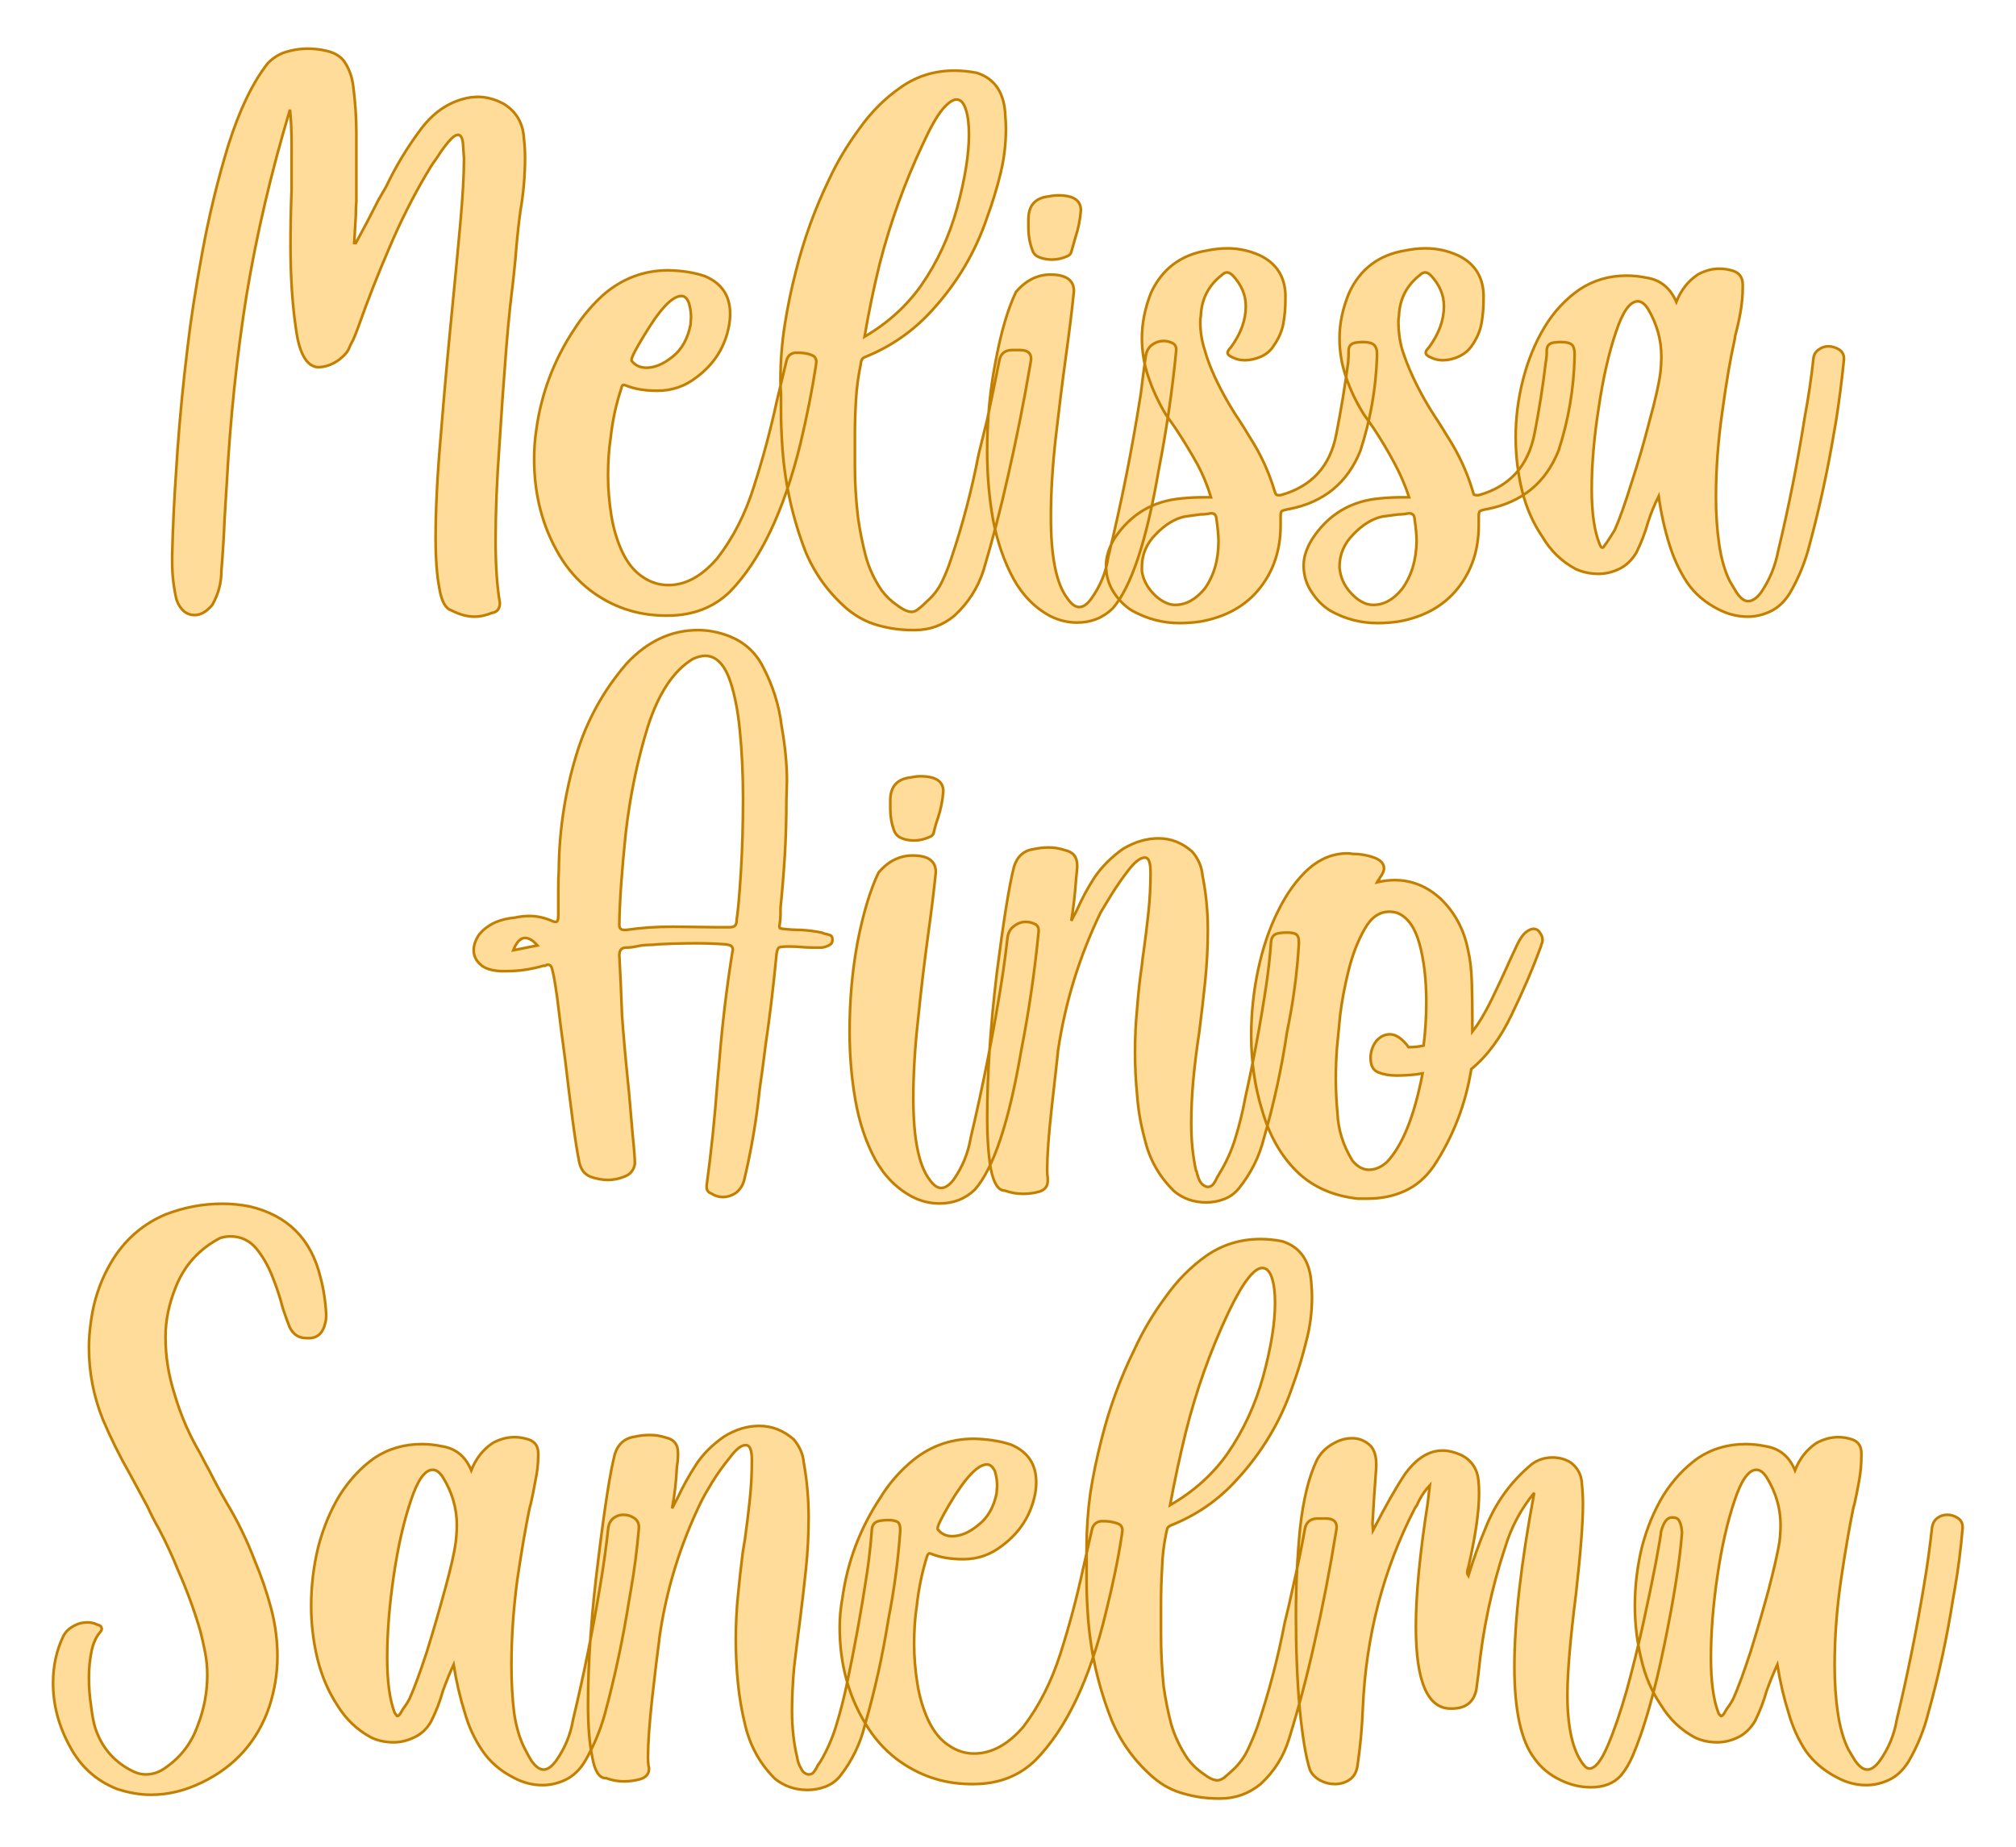
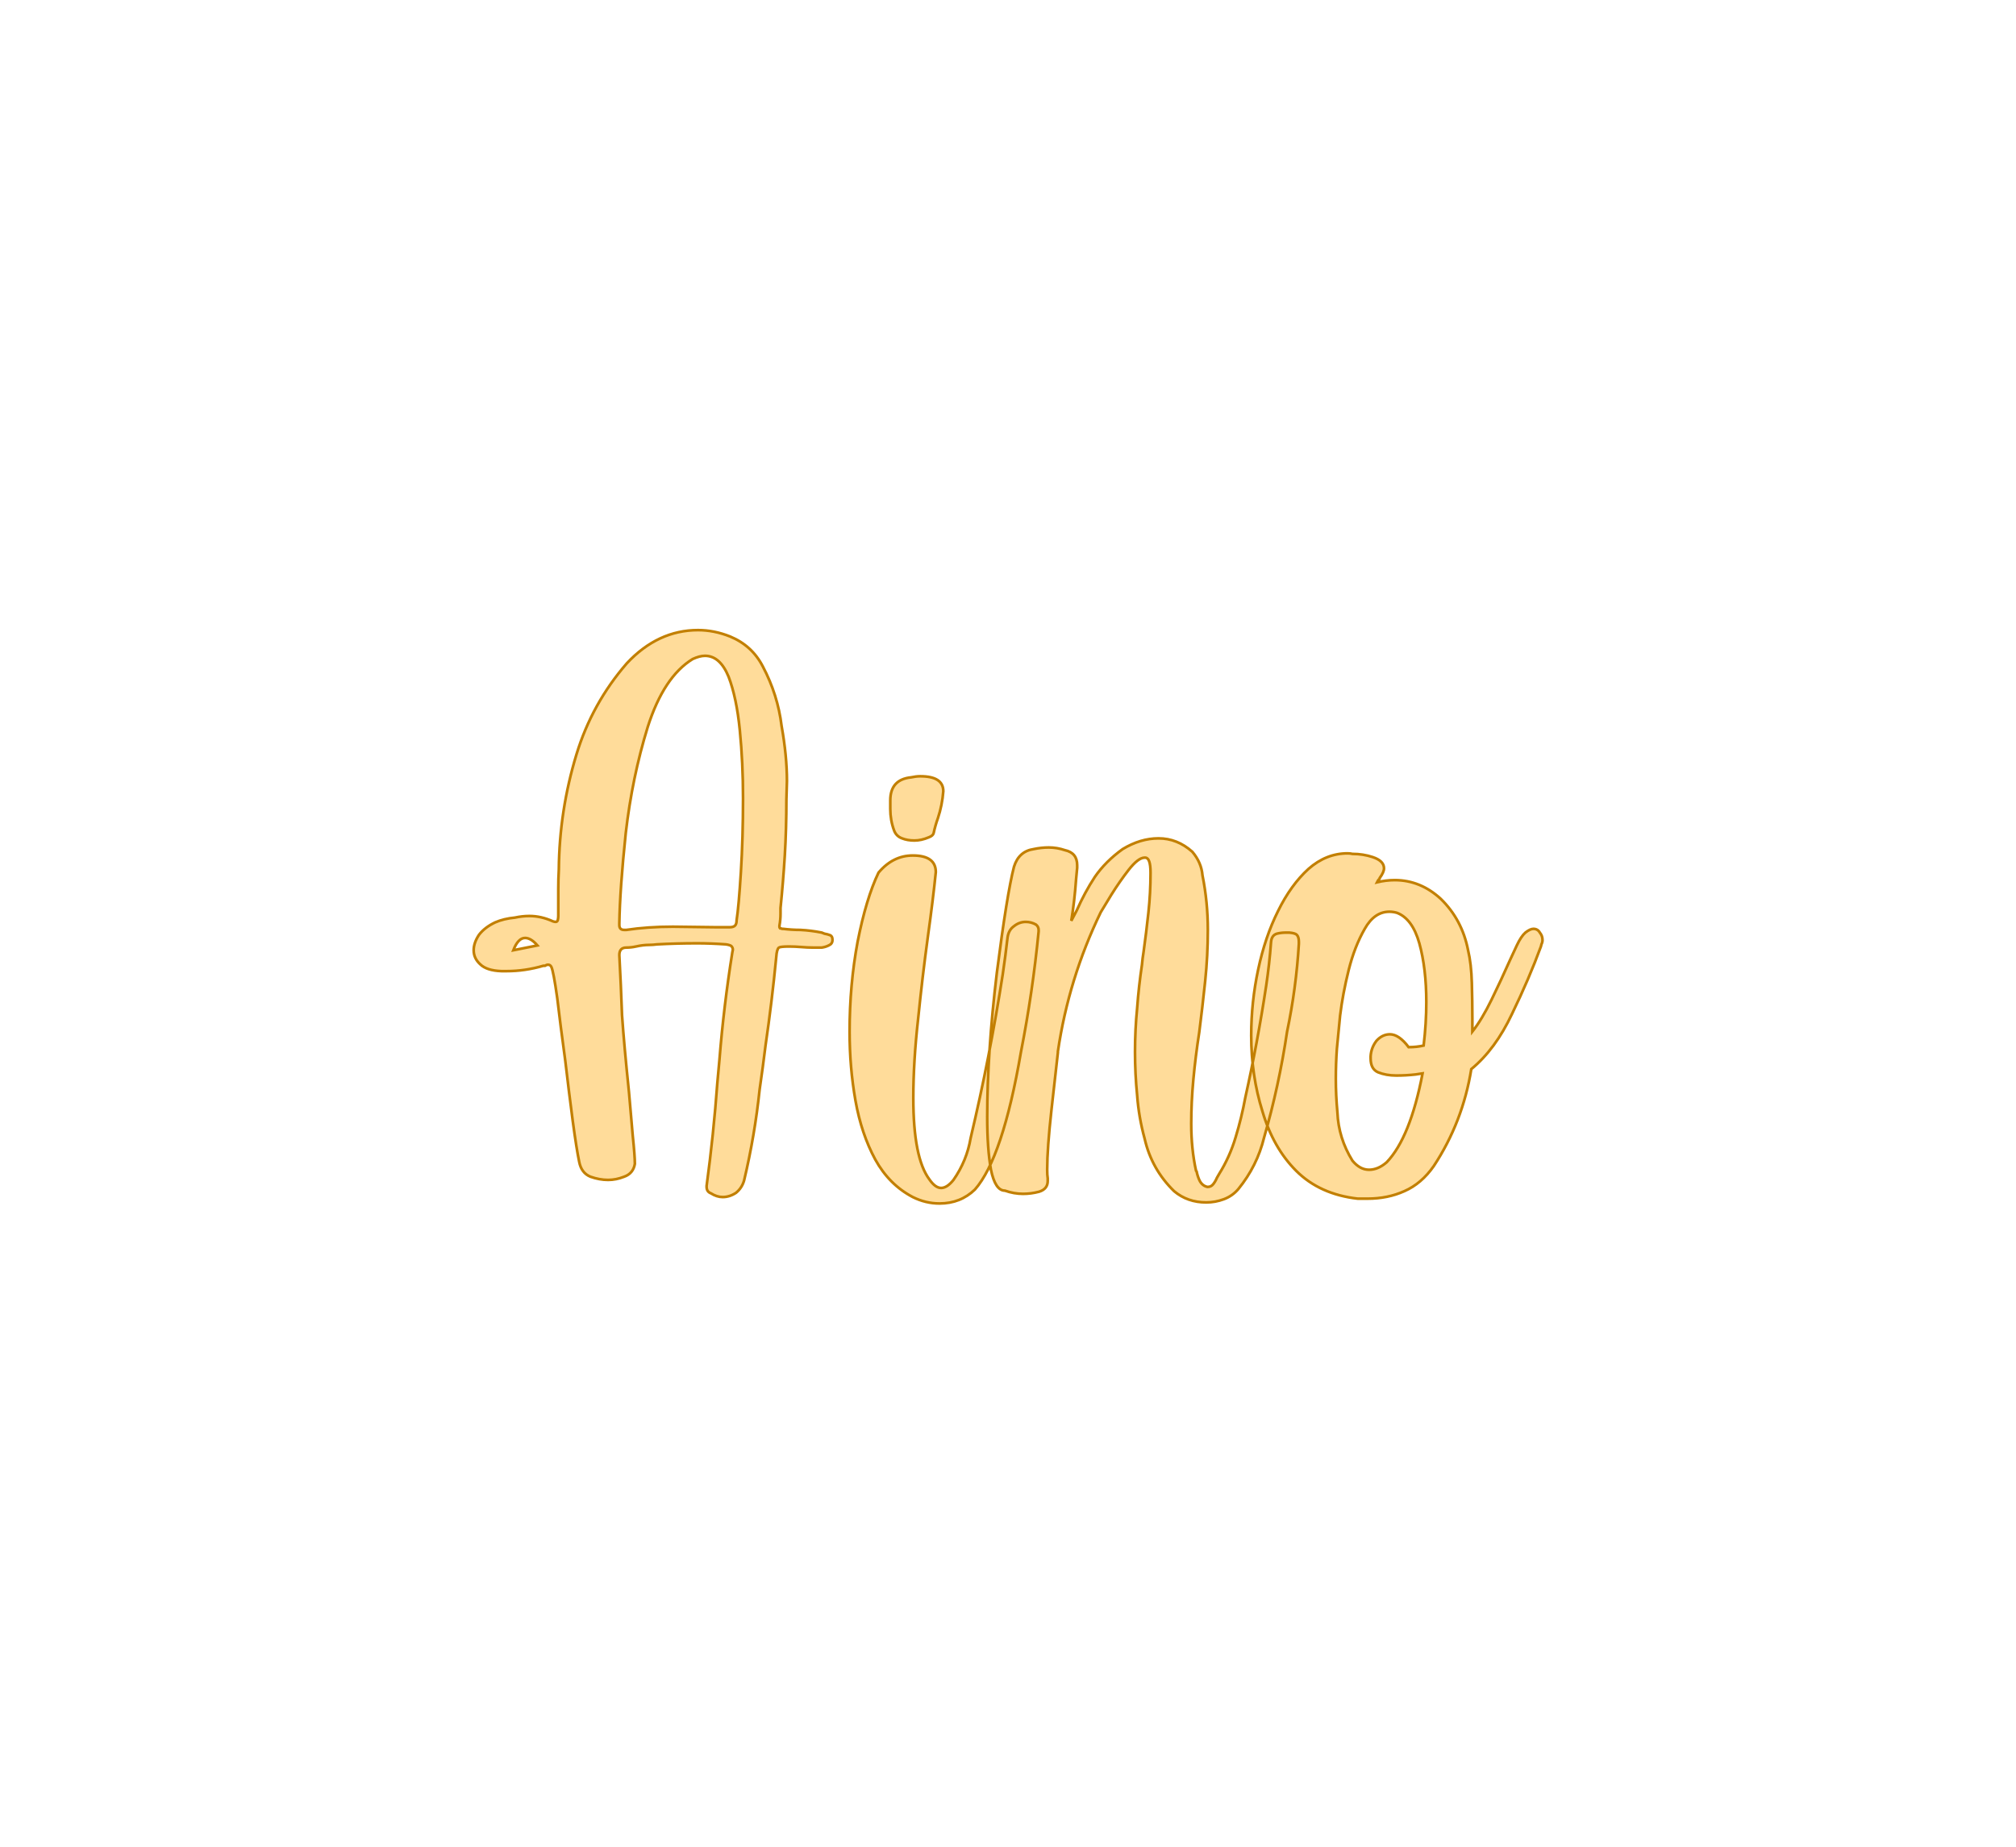
<svg xmlns="http://www.w3.org/2000/svg" version="1.1" width="200mm" height="183.282mm" viewBox="328.521 163.771 17.958 16.457" xml:space="preserve">
  <desc>Created with Fabric.js 3.4.0</desc>
  <defs>
</defs>
  <g operation_id="97306605120618496" width="17.958" height="16.457" transform="matrix(1 0 0 1 337.5 172)" id="2">
-     <rect style="stroke: rgb(0,0,0); stroke-width: 0; stroke-dasharray: none; stroke-linecap: butt; stroke-dashoffset: 0; stroke-linejoin: miter; stroke-miterlimit: 4; fill: rgb(255,255,255); fill-opacity: 0; fill-rule: nonzero; opacity: 1;" x="-8.979" y="-8.229" rx="0.001" ry="0.001" width="17.958" height="16.457" />
-   </g>
+     </g>
  <g operation_id="97306605095444480" width="30.741" height="15.82" transform="matrix(0.477 0 0 0.477 337.343 167.162)" id="Txt-4">
    <filter id="SVGID_0" y="-23.034%" height="146.068%" x="-21.561%" width="143.123%">
      <feGaussianBlur in="SourceAlpha" stdDeviation="0.14" />
      <feOffset dx="0.2" dy="0.2" result="oBlur" />
      <feFlood flood-color="rgb(194,127,0)" flood-opacity="1" />
      <feComposite in2="oBlur" operator="in" />
      <feMerge>
        <feMergeNode />
        <feMergeNode in="SourceGraphic" />
      </feMerge>
    </filter>
-     <path d="M-9.63 4.41L-9.63 4.41Q-9.84 4.41-10.07 4.29L-10.07 4.29Q-10.23 4.24-10.29 3.88Q-10.36 3.52-10.36 2.94L-10.36 2.94Q-10.36 2.11-10.26 0.99Q-10.17-0.13-10.06-1.24L-10.06-1.24Q-9.97-2.15-9.90-2.92Q-9.83-3.69-9.83-4.15L-9.83-4.15L-9.85-4.44Q-9.87-4.59-9.94-4.59L-9.94-4.59Q-10.01-4.59-10.12-4.46Q-10.23-4.33-10.33-4.17Q-10.44-4.02-10.50-3.91L-10.50-3.91Q-10.51-3.89-10.52-3.88L-10.52-3.88Q-10.91-3.22-11.22-2.49Q-11.54-1.75-11.79-1.04L-11.79-1.04Q-11.84-0.90-11.90-0.76L-11.90-0.76Q-11.94-0.69-11.97-0.62L-11.97-0.62Q-12.01-0.50-12.19-0.37Q-12.37-0.25-12.56-0.25L-12.56-0.25L-12.57-0.25Q-12.88-0.29-12.97-0.98Q-13.07-1.66-13.07-2.53L-13.07-2.53Q-13.07-3.05-13.05-3.56L-13.05-3.56Q-13.05-4.00-13.05-4.36L-13.05-4.36Q-13.05-4.82-13.08-5.06L-13.08-5.06Q-13.61-3.29-13.89-1.60Q-14.16 0.08-14.26 1.92L-14.26 1.92Q-14.28 2.24-14.30 2.57L-14.30 2.57Q-14.32 3.06-14.36 3.55L-14.36 3.55Q-14.36 3.89-14.53 4.19L-14.53 4.19Q-14.69 4.38-14.86 4.38L-14.86 4.38Q-14.97 4.38-15.06 4.31Q-15.15 4.23-15.20 4.09L-15.20 4.09Q-15.28 3.74-15.28 3.39L-15.28 3.39L-15.28 3.26Q-15.26 2.44-15.20 1.61L-15.20 1.61Q-15.19 1.45-15.18 1.30L-15.18 1.30Q-15.11 0.33-14.99-0.64L-14.99-0.64Q-14.91-1.34-14.72-2.38Q-14.53-3.42-14.23-4.40Q-13.92-5.38-13.50-5.92L-13.50-5.92Q-13.38-6.05-13.21-6.12L-13.21-6.12Q-12.98-6.20-12.75-6.20L-12.75-6.20Q-12.57-6.20-12.40-6.16L-12.40-6.16Q-12.14-6.10-12.04-5.92Q-11.93-5.74-11.90-5.51L-11.90-5.51Q-11.84-5.06-11.84-4.62L-11.84-4.62L-11.84-3.95Q-11.84-3.65-11.84-3.35L-11.84-3.35Q-11.85-3.22-11.85-3.09L-11.85-3.09L-11.88-2.57L-11.85-2.57Q-11.63-2.97-11.43-3.37L-11.43-3.37Q-11.36-3.49-11.28-3.63L-11.28-3.63Q-11.02-4.18-10.64-4.69Q-10.26-5.20-9.71-5.29L-9.71-5.29L-9.58-5.30Q-9.33-5.30-9.09-5.17L-9.09-5.17Q-8.73-4.95-8.71-4.51L-8.71-4.51Q-8.69-4.34-8.69-4.17L-8.69-4.17Q-8.69-3.65-8.78-3.15L-8.78-3.15Q-8.78-3.11-8.79-3.07L-8.79-3.07Q-8.84-2.67-8.87-2.27L-8.87-2.27L-8.91-1.88L-8.97-1.37Q-9.01-0.99-9.04-0.61L-9.04-0.61Q-9.11 0.27-9.17 1.23Q-9.24 2.19-9.24 2.98L-9.24 2.98Q-9.24 3.69-9.16 4.15L-9.16 4.15Q-9.16 4.32-9.31 4.34L-9.31 4.34Q-9.48 4.41-9.63 4.41ZM-6.42-0.24L-6.42-0.24Q-6.19-0.24-5.93-0.45Q-5.68-0.65-5.60-1.04L-5.60-1.04L-5.59-1.18Q-5.59-1.31-5.63-1.45L-5.63-1.45Q-5.68-1.58-5.77-1.58L-5.77-1.58Q-6.03-1.58-6.48-0.82L-6.48-0.82Q-6.70-0.46-6.70-0.39L-6.70-0.39L-6.70-0.37Q-6.60-0.24-6.42-0.24ZM-6.03 4.39L-6.03 4.39L-6.09 4.39Q-6.86 4.38-7.47 3.92L-7.47 3.92Q-7.82 3.65-8.05 3.26L-8.05 3.26Q-8.52 2.47-8.52 1.46L-8.52 1.46Q-8.52 1.19-8.48 0.92L-8.48 0.92Q-8.34-0.10-7.77-0.96L-7.77-0.96Q-7.54-1.32-7.23-1.60L-7.23-1.60Q-6.70-2.06-6.01-2.06L-6.01-2.06Q-5.62-2.05-5.33-1.95L-5.33-1.95Q-4.86-1.75-4.86-1.25L-4.86-1.25Q-4.86-1.14-4.88-1.03L-4.88-1.03Q-4.99-0.43-5.49-0.06L-5.49-0.06Q-5.81 0.19-6.22 0.19L-6.22 0.19Q-6.57 0.19-6.81 0.09L-6.81 0.09L-6.85 0.08Q-6.88 0.08-6.89 0.14L-6.89 0.14Q-7.04 0.59-7.09 1.06L-7.09 1.06Q-7.14 1.38-7.14 1.77L-7.14 1.77Q-7.14 2.13-7.08 2.51Q-7.02 2.89-6.87 3.21Q-6.72 3.52-6.49 3.67Q-6.27 3.82-6.01 3.82L-6.01 3.82Q-5.53 3.82-5.10 3.32L-5.10 3.32Q-4.65 2.74-4.41 1.96Q-4.16 1.18-3.99 0.39L-3.99 0.39L-3.81-0.36Q-3.78-0.50-3.65-0.52L-3.65-0.52L-3.59-0.52Q-3.50-0.52-3.41-0.50Q-3.33-0.48-3.29-0.45Q-3.25-0.41-3.25-0.35L-3.25-0.35L-3.26-0.27Q-3.36 0.39-3.55 1.19L-3.55 1.19Q-4.01 3.06-4.86 3.94L-4.86 3.94Q-5.32 4.39-6.03 4.39ZM-2.35-0.82L-2.35-0.82Q-1.70-1.20-1.29-1.78L-1.29-1.78Q-0.84-2.43-0.62-3.23Q-0.40-4.04-0.40-4.60L-0.40-4.60Q-0.40-4.89-0.46-5.07Q-0.52-5.25-0.63-5.25L-0.63-5.25Q-0.74-5.25-0.90-5.06Q-1.06-4.86-1.26-4.42L-1.26-4.42Q-1.77-3.34-2.07-2.17L-2.07-2.17Q-2.23-1.52-2.35-0.82ZM-3.91 0.56L-3.91 0.26Q-3.92 0.13-3.92-0.01L-3.92-0.01Q-3.92-0.53-3.84-1.04Q-3.76-1.55-3.63-2.05L-3.63-2.05Q-3.41-2.93-3.02-3.74L-3.02-3.74Q-2.79-4.24-2.45-4.70Q-2.12-5.17-1.67-5.48Q-1.23-5.79-0.67-5.79L-0.67-5.79Q-0.48-5.79-0.26-5.75L-0.26-5.75Q0.26-5.59 0.28-4.93L0.28-4.93Q0.29-4.82 0.29-4.70L0.29-4.70Q0.29-4.28 0.19-3.87Q0.09-3.46-0.06-3.05L-0.06-3.05Q-0.39-2.07-1.10-1.30L-1.10-1.30Q-1.62-0.73-2.34-0.44L-2.34-0.44Q-2.39-0.42-2.40-0.39Q-2.42-0.35-2.42-0.31L-2.42-0.31Q-2.49 0.02-2.51 0.36Q-2.53 0.70-2.53 1.03L-2.53 1.03L-2.53 1.60Q-2.53 2.08-2.47 2.57L-2.47 2.57Q-2.42 2.92-2.33 3.27Q-2.24 3.61-2.03 3.92L-2.03 3.92Q-1.91 4.08-1.75 4.19L-1.75 4.19Q-1.58 4.32-1.47 4.32L-1.47 4.32Q-1.41 4.32-1.35 4.27Q-1.28 4.22-1.18 4.12L-1.18 4.12Q-1.00 3.96-0.90 3.75Q-0.80 3.54-0.73 3.32L-0.73 3.32Q-0.41 2.37-0.22 1.38L-0.22 1.38Q-0.14 1.06-0.06 0.73L-0.06 0.73Q0.06 0.17 0.17-0.39L0.17-0.39Q0.21-0.56 0.39-0.57L0.39-0.57L0.55-0.57Q0.76-0.57 0.76-0.41L0.76-0.41Q0.76-0.38 0.75-0.33L0.75-0.33Q0.57 0.73 0.33 1.78L0.33 1.78Q0.13 2.68-0.13 3.55L-0.13 3.55Q-0.29 4.04-0.67 4.39L-0.67 4.39Q-0.99 4.66-1.41 4.66L-1.41 4.66L-1.46 4.66Q-1.79 4.66-2.10 4.57Q-2.40 4.49-2.67 4.27L-2.67 4.27Q-3.19 3.82-3.45 3.20L-3.45 3.20Q-3.83 2.22-3.89 1.16L-3.89 1.16Q-3.91 0.86-3.91 0.56L-3.91 0.56ZM1.62 4.52L1.62 4.52Q1.36 4.52 1.12 4.40L1.12 4.40Q0.69 4.17 0.43 3.70Q0.17 3.22 0.05 2.60Q-0.06 1.98-0.06 1.31L-0.06 1.31Q-0.06 0.43 0.10-0.37Q0.25-1.18 0.48-1.66L0.48-1.66Q0.76-1.98 1.12-1.98L1.12-1.98Q1.56-1.98 1.56-1.67L1.56-1.67Q1.51-1.17 1.41-0.45Q1.31 0.28 1.22 1.07Q1.13 1.87 1.13 2.55L1.13 2.55Q1.13 3.67 1.44 4.07L1.44 4.07Q1.55 4.23 1.66 4.23L1.66 4.23Q1.77 4.23 1.88 4.08L1.88 4.08Q2.14 3.72 2.20 3.30L2.20 3.30Q2.57 1.78 2.81 0.24L2.81 0.24Q2.85-0.10 2.90-0.45L2.90-0.45Q2.92-0.59 3.01-0.66Q3.11-0.74 3.24-0.74L3.24-0.74Q3.33-0.74 3.42-0.69L3.42-0.69Q3.47-0.65 3.47-0.59L3.47-0.59L3.47-0.56Q3.36 0.57 3.14 1.69L3.14 1.69Q2.80 3.67 2.28 4.26L2.28 4.26Q2.01 4.52 1.62 4.52ZM1.15-2.26L1.15-2.26Q1.03-2.26 0.92-2.30Q0.81-2.34 0.78-2.45L0.78-2.45Q0.71-2.64 0.71-2.85L0.71-2.85L0.71-3.01Q0.71-3.40 1.09-3.44L1.09-3.44Q1.18-3.46 1.27-3.46L1.27-3.46Q1.69-3.46 1.69-3.18L1.69-3.18Q1.67-2.92 1.59-2.68L1.59-2.68Q1.55-2.54 1.51-2.40L1.51-2.40Q1.50-2.35 1.43-2.32L1.43-2.32Q1.29-2.26 1.15-2.26ZM4.26 3.00L4.26 3.00Q4.26 2.85 4.22 2.57L4.22 2.57Q4.21 2.48 4.13 2.48L4.13 2.48L4.11 2.48Q4.02 2.50 3.92 2.50L3.92 2.50Q3.77 2.52 3.63 2.54L3.63 2.54Q3.35 2.60 3.09 2.87Q2.83 3.13 2.83 3.48L2.83 3.48Q2.83 3.52 2.83 3.56L2.83 3.56Q2.86 3.76 3.00 3.93Q3.15 4.11 3.33 4.17L3.33 4.17Q3.39 4.19 3.45 4.19L3.45 4.19Q3.75 4.19 4.00 3.89L4.00 3.89Q4.26 3.53 4.26 3.00ZM4.12 2.18L4.12 2.18Q4.02 1.85 3.87 1.57L3.87 1.57Q3.67 1.21 3.45 0.88L3.45 0.88L3.28 0.64Q3.07 0.29 2.95-0.07Q2.83-0.42 2.83-0.79L2.83-0.79Q2.83-1.21 3.00-1.64L3.00-1.64Q3.31-2.31 4.05-2.43L4.05-2.43Q4.24-2.47 4.43-2.47L4.43-2.47Q4.74-2.47 5.03-2.34L5.03-2.34Q5.49-2.12 5.51-1.61L5.51-1.61L5.51-1.51Q5.51-1.28 5.47-1.06Q5.43-0.85 5.29-0.65L5.29-0.65Q5.21-0.52 5.06-0.45Q4.90-0.38 4.75-0.38L4.75-0.38Q4.63-0.38 4.53-0.43L4.53-0.43Q4.43-0.47 4.43-0.52L4.43-0.52Q4.43-0.56 4.49-0.62L4.49-0.62Q4.77-1.00 4.77-1.39L4.77-1.39Q4.77-1.70 4.53-1.96L4.53-1.96Q4.47-2.02 4.42-2.02L4.42-2.02Q4.37-2.02 4.32-1.97L4.32-1.97Q3.95-1.68 3.93-1.21L3.93-1.21Q3.92-1.16 3.92-1.10L3.92-1.10Q3.92-0.83 4.00-0.58Q4.07-0.33 4.19-0.07L4.19-0.07Q4.39 0.36 4.66 0.76L4.66 0.76Q4.75 0.90 4.84 1.05L4.84 1.05Q5.15 1.53 5.31 2.07L5.31 2.07Q5.32 2.11 5.34 2.13Q5.35 2.14 5.38 2.14L5.38 2.14Q5.40 2.14 5.42 2.14L5.42 2.14Q6.29 1.90 6.46 1.00L6.46 1.00Q6.59 0.34 6.68-0.33L6.68-0.33Q6.69-0.44 6.69-0.54L6.69-0.54L6.69-0.56Q6.69-0.69 6.83-0.71L6.83-0.71Q6.90-0.72 6.96-0.72L6.96-0.72Q7.10-0.72 7.16-0.67Q7.22-0.62 7.22-0.50L7.22-0.50L7.22-0.45Q7.19 0.45 6.91 1.31L6.91 1.31Q6.55 2.21 5.58 2.40L5.58 2.40L5.57 2.40Q5.47 2.42 5.44 2.44Q5.42 2.46 5.42 2.54L5.42 2.54L5.42 2.70Q5.42 3.39 5.03 3.88Q4.64 4.37 3.93 4.50L3.93 4.50Q3.73 4.53 3.53 4.53L3.53 4.53Q3.07 4.53 2.65 4.30L2.65 4.30Q2.44 4.17 2.30 3.95Q2.16 3.73 2.16 3.45L2.16 3.45Q2.16 3.22 2.31 2.96L2.31 2.96Q2.76 2.27 3.58 2.20L3.58 2.20Q3.78 2.18 3.98 2.18L3.98 2.18Q4.05 2.18 4.12 2.18ZM7.96 3.00L7.96 3.00Q7.96 2.85 7.92 2.57L7.92 2.57Q7.91 2.48 7.82 2.48L7.82 2.48L7.81 2.48Q7.71 2.50 7.62 2.50L7.62 2.50Q7.47 2.52 7.32 2.54L7.32 2.54Q7.04 2.60 6.78 2.87Q6.52 3.13 6.52 3.48L6.52 3.48Q6.52 3.52 6.53 3.56L6.53 3.56Q6.56 3.76 6.70 3.93Q6.85 4.11 7.02 4.17L7.02 4.17Q7.09 4.19 7.15 4.19L7.15 4.19Q7.45 4.19 7.69 3.89L7.69 3.89Q7.95 3.53 7.96 3.00ZM7.82 2.18L7.82 2.18Q7.71 1.85 7.56 1.57L7.56 1.57Q7.37 1.21 7.15 0.88L7.15 0.88L6.98 0.64Q6.76 0.29 6.64-0.07Q6.52-0.42 6.52-0.79L6.52-0.79Q6.52-1.21 6.70-1.64L6.70-1.64Q7.01-2.31 7.75-2.43L7.75-2.43Q7.94-2.47 8.13-2.47L8.13-2.47Q8.44-2.47 8.73-2.34L8.73-2.34Q9.19-2.12 9.21-1.61L9.21-1.61L9.21-1.51Q9.21-1.28 9.17-1.06Q9.13-0.85 8.99-0.65L8.99-0.65Q8.90-0.52 8.75-0.45Q8.60-0.38 8.45-0.38L8.45-0.38Q8.33-0.38 8.23-0.43L8.23-0.43Q8.13-0.47 8.13-0.52L8.13-0.52Q8.13-0.56 8.19-0.62L8.19-0.62Q8.47-1.00 8.47-1.39L8.47-1.39Q8.47-1.70 8.23-1.96L8.23-1.96Q8.17-2.02 8.12-2.02L8.12-2.02Q8.07-2.02 8.02-1.97L8.02-1.97Q7.65-1.68 7.63-1.21L7.63-1.21Q7.62-1.16 7.62-1.10L7.62-1.10Q7.62-0.83 7.69-0.58Q7.77-0.33 7.89-0.07L7.89-0.07Q8.09 0.36 8.36 0.76L8.36 0.76Q8.45 0.90 8.54 1.05L8.54 1.05Q8.85 1.53 9.01 2.07L9.01 2.07Q9.02 2.11 9.03 2.13Q9.05 2.14 9.08 2.14L9.08 2.14Q9.10 2.14 9.12 2.14L9.12 2.14Q9.98 1.90 10.16 1.00L10.16 1.00Q10.29 0.34 10.37-0.33L10.37-0.33Q10.39-0.44 10.39-0.54L10.39-0.54L10.39-0.56Q10.39-0.69 10.52-0.71L10.52-0.71Q10.60-0.72 10.66-0.72L10.66-0.72Q10.80-0.72 10.86-0.67Q10.91-0.62 10.91-0.50L10.91-0.50L10.91-0.45Q10.89 0.45 10.61 1.31L10.61 1.31Q10.25 2.21 9.28 2.40L9.28 2.40L9.27 2.40Q9.17 2.42 9.14 2.44Q9.12 2.46 9.12 2.54L9.12 2.54L9.12 2.70Q9.12 3.39 8.73 3.88Q8.34 4.37 7.63 4.50L7.63 4.50Q7.43 4.53 7.23 4.53L7.23 4.53Q6.76 4.53 6.35 4.30L6.35 4.30Q6.14 4.17 6.00 3.95Q5.85 3.73 5.85 3.45L5.85 3.45Q5.85 3.22 6.01 2.96L6.01 2.96Q6.46 2.27 7.28 2.20L7.28 2.20Q7.48 2.18 7.68 2.18L7.68 2.18Q7.75 2.18 7.82 2.18ZM11.38 3.06L11.38 3.06Q11.39 3.09 11.40 3.10Q11.41 3.12 11.43 3.12L11.43 3.12Q11.45 3.12 11.47 3.08L11.47 3.08Q11.51 3.03 11.54 2.98L11.54 2.98Q11.60 2.89 11.66 2.79L11.66 2.79Q11.79 2.50 11.97 1.92Q12.16 1.34 12.31 0.75Q12.47 0.17 12.51-0.13L12.51-0.13Q12.53-0.30 12.53-0.45L12.53-0.45Q12.53-0.92 12.28-1.34L12.28-1.34Q12.19-1.48 12.09-1.48L12.09-1.48Q11.87-1.48 11.68-0.90Q11.48-0.31 11.36 0.51Q11.23 1.33 11.23 2.03L11.23 2.03Q11.23 2.70 11.38 3.06ZM12.81-1.47L12.81-1.47Q12.94-1.80 13.21-1.98L13.21-1.98Q13.41-2.09 13.61-2.09L13.61-2.09Q13.74-2.09 13.87-2.05L13.87-2.05Q14.05-1.99 14.05-1.79L14.05-1.79L14.05-1.75Q14.05-1.52 14.01-1.29Q13.97-1.06 13.91-0.84L13.91-0.84L13.90-0.77Q13.78-0.24 13.67 0.57Q13.55 1.39 13.55 2.18L13.55 2.18Q13.55 2.65 13.61 3.06Q13.67 3.47 13.81 3.75L13.81 3.75Q13.87 3.85 13.93 3.95L13.93 3.95Q14.04 4.12 14.15 4.12L14.15 4.12Q14.27 4.12 14.39 3.96L14.39 3.96Q14.63 3.61 14.71 3.19L14.71 3.19Q15.01 1.94 15.21 0.67L15.21 0.67Q15.31 0.14 15.37-0.41L15.37-0.41Q15.38-0.52 15.47-0.58Q15.55-0.64 15.65-0.64L15.65-0.64Q15.75-0.64 15.85-0.58Q15.94-0.52 15.94-0.41L15.94-0.41L15.94-0.39Q15.88 0.20 15.79 0.77L15.79 0.77L15.76 0.94Q15.58 2.02 15.30 3.06L15.30 3.06Q15.18 3.54 14.93 3.97L14.93 3.97Q14.78 4.21 14.57 4.31Q14.36 4.41 14.14 4.41L14.14 4.41Q13.86 4.41 13.59 4.27L13.59 4.27Q13.22 4.08 13.01 3.77Q12.80 3.45 12.68 3.06L12.68 3.06Q12.55 2.65 12.48 2.16L12.48 2.16Q12.36 2.40 12.28 2.65L12.28 2.65Q12.20 2.94 12.06 3.22L12.06 3.22Q11.93 3.43 11.74 3.52Q11.55 3.61 11.36 3.61L11.36 3.61Q11.13 3.61 10.93 3.52L10.93 3.52Q10.54 3.31 10.31 2.92L10.31 2.92Q10.05 2.54 9.93 2.06Q9.81 1.57 9.81 1.06L9.81 1.06Q9.81 0.51 9.95-0.03Q10.09-0.57 10.35-1.00Q10.61-1.43 11.00-1.70Q11.39-1.96 11.88-1.96L11.88-1.96Q12.07-1.96 12.26-1.92L12.26-1.92Q12.64-1.86 12.81-1.47Z" style="stroke: rgb(194, 127, 0); stroke-width: 0.05; stroke-dasharray: none; stroke-linecap: butt; stroke-dashoffset: 0; stroke-linejoin: miter; stroke-miterlimit: 4; fill: rgb(255, 220, 154); fill-rule: nonzero; opacity: 1;" />
  </g>
  <g operation_id="97306605095444480" width="19.674" height="15.82" transform="matrix(0.477 0 0 0.477 337.415 172.338)" id="Txt-16">
    <filter id="SVGID_0" y="-23.034%" height="146.068%" x="-22.44%" width="144.88%">
      <feGaussianBlur in="SourceAlpha" stdDeviation="0.14" />
      <feOffset dx="0.2" dy="0.2" result="oBlur" />
      <feFlood flood-color="rgb(194,127,0)" flood-opacity="1" />
      <feComposite in2="oBlur" operator="in" />
      <feMerge>
        <feMergeNode />
        <feMergeNode in="SourceGraphic" />
      </feMerge>
    </filter>
    <path d="M-9.06-0.21L-9.06-0.21L-8.61-0.30Q-8.73-0.44-8.84-0.44L-8.84-0.44Q-8.97-0.44-9.06-0.21ZM-6.99-0.59L-6.95-0.59Q-6.55-0.65-6.08-0.65L-6.08-0.65L-5.27-0.64L-5.02-0.64Q-4.95-0.64-4.92-0.67Q-4.89-0.70-4.89-0.77L-4.89-0.77Q-4.85-1.03-4.81-1.67Q-4.77-2.31-4.77-3.05L-4.77-3.05Q-4.77-3.71-4.83-4.32Q-4.89-4.93-5.04-5.32Q-5.20-5.71-5.48-5.71L-5.48-5.71Q-5.58-5.71-5.71-5.65L-5.71-5.65Q-6.25-5.32-6.55-4.38Q-6.84-3.44-6.96-2.40Q-7.07-1.35-7.08-0.71L-7.08-0.71L-7.08-0.68Q-7.08-0.59-6.99-0.59L-6.99-0.59ZM-5.15 4.40L-5.15 4.40Q-5.26 4.40-5.37 4.33L-5.37 4.33Q-5.45 4.30-5.45 4.21L-5.45 4.21L-5.45 4.19Q-5.32 3.23-5.25 2.27L-5.25 2.27L-5.21 1.83Q-5.13 0.83-4.97-0.17L-4.97-0.17L-4.96-0.22Q-4.96-0.26-4.99-0.29Q-5.02-0.31-5.09-0.32L-5.09-0.32Q-5.37-0.34-5.63-0.34L-5.63-0.34Q-6.01-0.34-6.38-0.32L-6.38-0.32Q-6.45-0.31-6.52-0.31L-6.52-0.31Q-6.64-0.31-6.77-0.28L-6.77-0.28Q-6.86-0.26-6.95-0.26L-6.95-0.26Q-7.08-0.26-7.08-0.12L-7.08-0.12Q-7.05 0.44-7.03 1.00L-7.03 1.00Q-6.99 1.57-6.90 2.44L-6.90 2.44Q-6.86 2.88-6.83 3.25Q-6.79 3.63-6.79 3.78L-6.79 3.78Q-6.82 3.96-6.99 4.02L-6.99 4.02Q-7.14 4.08-7.29 4.08L-7.29 4.08Q-7.45 4.08-7.62 4.02L-7.62 4.02Q-7.79 3.95-7.83 3.74L-7.83 3.74Q-7.88 3.50-7.95 2.98Q-8.02 2.45-8.09 1.85L-8.09 1.85Q-8.18 1.19-8.24 0.68Q-8.31 0.18-8.35 0.10L-8.35 0.10Q-8.37 0.06-8.41 0.06L-8.41 0.06Q-8.44 0.06-8.47 0.08L-8.47 0.08Q-8.49 0.08-8.50 0.08L-8.50 0.08Q-8.84 0.18-9.19 0.18L-9.19 0.18L-9.28 0.18Q-9.56 0.17-9.68 0.05Q-9.80-0.06-9.80-0.21L-9.80-0.21Q-9.80-0.35-9.70-0.50Q-9.59-0.64-9.40-0.73L-9.40-0.73Q-9.24-0.80-9.03-0.82L-9.03-0.82Q-8.89-0.85-8.76-0.85L-8.76-0.85Q-8.54-0.85-8.32-0.75L-8.32-0.75Q-8.29-0.74-8.27-0.74L-8.27-0.74Q-8.24-0.74-8.23-0.77Q-8.22-0.81-8.22-0.85L-8.22-0.85Q-8.22-1.02-8.22-1.19L-8.22-1.19L-8.22-1.36Q-8.22-1.54-8.21-1.72L-8.21-1.72Q-8.20-2.82-7.88-3.87L-7.88-3.87Q-7.59-4.82-6.94-5.57L-6.94-5.57Q-6.36-6.19-5.61-6.19L-5.61-6.19Q-5.31-6.19-5.01-6.07L-5.01-6.07Q-4.60-5.90-4.40-5.51L-4.40-5.51Q-4.12-4.98-4.05-4.40L-4.05-4.40Q-3.95-3.84-3.95-3.37L-3.95-3.37L-3.96-3.03Q-3.96-2.48-3.99-1.98Q-4.02-1.49-4.07-1.00L-4.07-1.00L-4.07-0.89Q-4.07-0.78-4.09-0.67L-4.09-0.67L-4.09-0.65Q-4.09-0.63-4.08-0.62Q-4.06-0.62-4.04-0.61L-4.04-0.61L-4.02-0.61Q-3.86-0.59-3.70-0.59L-3.70-0.59Q-3.50-0.58-3.30-0.54L-3.30-0.54L-3.25-0.52Q-3.19-0.51-3.14-0.49Q-3.10-0.47-3.10-0.41L-3.10-0.41L-3.10-0.40Q-3.10-0.33-3.17-0.30Q-3.23-0.27-3.30-0.26L-3.30-0.26L-3.33-0.26Q-3.39-0.26-3.46-0.26L-3.46-0.26Q-3.57-0.26-3.68-0.27L-3.68-0.27Q-3.80-0.28-3.91-0.28L-3.91-0.28Q-4.07-0.28-4.10-0.26Q-4.14-0.23-4.15-0.08L-4.15-0.08Q-4.23 0.75-4.35 1.57L-4.35 1.57Q-4.40 1.98-4.46 2.39L-4.46 2.39Q-4.55 3.25-4.75 4.09L-4.75 4.09Q-4.79 4.23-4.90 4.32Q-5.02 4.40-5.15 4.40ZM-1.10 4.52L-1.10 4.52Q-1.36 4.52-1.60 4.40L-1.60 4.40Q-2.04 4.17-2.30 3.70Q-2.56 3.22-2.67 2.60Q-2.78 1.98-2.78 1.31L-2.78 1.31Q-2.78 0.43-2.63-0.37Q-2.47-1.18-2.24-1.66L-2.24-1.66Q-1.97-1.98-1.60-1.98L-1.60-1.98Q-1.17-1.98-1.17-1.67L-1.17-1.67Q-1.22-1.17-1.32-0.45Q-1.42 0.28-1.50 1.07Q-1.59 1.87-1.59 2.55L-1.59 2.55Q-1.59 3.67-1.29 4.07L-1.29 4.07Q-1.18 4.23-1.07 4.23L-1.07 4.23Q-0.96 4.23-0.84 4.08L-0.84 4.08Q-0.59 3.72-0.52 3.30L-0.52 3.30Q-0.16 1.78 0.08 0.24L0.08 0.24Q0.13-0.10 0.17-0.45L0.17-0.45Q0.19-0.59 0.29-0.66Q0.39-0.74 0.51-0.74L0.51-0.74Q0.61-0.74 0.70-0.69L0.70-0.69Q0.75-0.65 0.75-0.59L0.75-0.59L0.75-0.56Q0.64 0.57 0.42 1.69L0.42 1.69Q0.08 3.67-0.44 4.26L-0.44 4.26Q-0.71 4.52-1.10 4.52ZM-1.57-2.26L-1.57-2.26Q-1.70-2.26-1.80-2.30Q-1.91-2.34-1.95-2.45L-1.95-2.45Q-2.02-2.64-2.02-2.85L-2.02-2.85L-2.02-3.01Q-2.02-3.40-1.63-3.44L-1.63-3.44Q-1.54-3.46-1.46-3.46L-1.46-3.46Q-1.03-3.46-1.03-3.18L-1.03-3.18Q-1.05-2.92-1.13-2.68L-1.13-2.68Q-1.18-2.54-1.21-2.40L-1.21-2.40Q-1.22-2.35-1.30-2.32L-1.30-2.32Q-1.44-2.26-1.57-2.26ZM1.36-0.76L1.36-0.76L1.46-0.95Q1.61-1.29 1.80-1.58Q2.00-1.87 2.32-2.10L2.32-2.10Q2.65-2.30 2.99-2.30L2.99-2.30Q3.34-2.30 3.62-2.05L3.62-2.05Q3.79-1.85 3.81-1.61L3.81-1.61Q3.91-1.11 3.91-0.59L3.91-0.59Q3.91-0.11 3.86 0.37Q3.81 0.85 3.75 1.32L3.75 1.32Q3.68 1.77 3.64 2.20Q3.60 2.63 3.60 3.03L3.60 3.03Q3.60 3.50 3.69 3.91L3.69 3.91Q3.69 3.91 3.70 3.92L3.70 3.92Q3.72 4.02 3.76 4.10Q3.81 4.19 3.90 4.21L3.90 4.21L3.91 4.21Q3.97 4.21 4.01 4.16Q4.05 4.11 4.08 4.04L4.08 4.04L4.12 3.97Q4.32 3.65 4.43 3.28Q4.54 2.92 4.61 2.54L4.61 2.54Q4.84 1.51 5.00 0.45L5.00 0.45Q5.06 0.05 5.09-0.36L5.09-0.36Q5.10-0.49 5.20-0.52L5.20-0.52Q5.28-0.54 5.37-0.54L5.37-0.54L5.43-0.54Q5.54-0.53 5.57-0.50Q5.61-0.46 5.61-0.37L5.61-0.37L5.61-0.33Q5.56 0.50 5.39 1.31L5.39 1.31Q5.24 2.32 4.96 3.29L4.96 3.29Q4.83 3.82 4.48 4.25L4.48 4.25Q4.37 4.38 4.21 4.44Q4.05 4.50 3.88 4.50L3.88 4.50Q3.53 4.50 3.28 4.29L3.28 4.29Q2.86 3.88 2.73 3.31L2.73 3.31Q2.62 2.91 2.59 2.50Q2.55 2.10 2.55 1.69L2.55 1.69Q2.55 1.27 2.59 0.87Q2.62 0.46 2.68 0.06L2.68 0.06Q2.69-0.06 2.71-0.18L2.71-0.18Q2.76-0.54 2.80-0.91Q2.84-1.28 2.84-1.65L2.84-1.65L2.84-1.66Q2.84-1.94 2.74-1.94L2.74-1.94L2.73-1.94Q2.61-1.94 2.43-1.71Q2.26-1.49 2.11-1.25Q1.96-1.00 1.91-0.92L1.91-0.92Q1.31 0.32 1.11 1.68L1.11 1.68L1.11 1.70Q1.07 2.06 0.99 2.77Q0.91 3.49 0.91 3.89L0.91 3.89Q0.91 3.99 0.92 4.05L0.92 4.05Q0.92 4.08 0.92 4.10L0.92 4.10Q0.92 4.25 0.76 4.30L0.76 4.30Q0.61 4.34 0.46 4.34L0.46 4.34Q0.29 4.34 0.12 4.28L0.12 4.28L0.12 4.28Q-0.06 4.28-0.14 3.89Q-0.21 3.50-0.21 2.91L-0.21 2.91Q-0.21 1.70-0.03 0.21Q0.16-1.27 0.29-1.77L0.29-1.77Q0.38-2.06 0.66-2.10L0.66-2.10Q0.80-2.13 0.94-2.13L0.94-2.13Q1.09-2.13 1.24-2.08L1.24-2.08Q1.47-2.03 1.47-1.80L1.47-1.80L1.47-1.75Q1.46-1.65 1.45-1.54L1.45-1.54Q1.42-1.12 1.36-0.76ZM6.32 1.63L6.32 1.63Q6.30 1.91 6.30 2.19L6.30 2.19Q6.30 2.50 6.33 2.82L6.33 2.82Q6.35 3.30 6.61 3.72L6.61 3.72Q6.75 3.89 6.92 3.89L6.92 3.89Q7.09 3.89 7.25 3.75L7.25 3.75Q7.69 3.29 7.92 2.09L7.92 2.09Q7.85 2.10 7.79 2.11L7.79 2.11Q7.61 2.13 7.43 2.13L7.43 2.13Q7.24 2.13 7.09 2.07Q6.95 2.01 6.95 1.81L6.95 1.81L6.95 1.77Q6.96 1.61 7.06 1.48Q7.17 1.36 7.31 1.36L7.31 1.36Q7.48 1.36 7.66 1.60L7.66 1.60Q7.81 1.60 7.94 1.57L7.94 1.57Q7.99 1.15 7.99 0.76L7.99 0.76Q7.99 0.13 7.86-0.34Q7.73-0.80 7.44-0.91L7.44-0.91Q7.37-0.93 7.30-0.93L7.30-0.93Q7.02-0.93 6.84-0.61Q6.65-0.28 6.54 0.16Q6.43 0.60 6.38 1.01Q6.34 1.42 6.32 1.63ZM8.85 1.07L8.85 1.31Q9.03 1.08 9.21 0.71Q9.39 0.34 9.55-0.02L9.55-0.02Q9.62-0.17 9.68-0.30L9.68-0.30Q9.76-0.47 9.84-0.54Q9.93-0.61 9.99-0.61L9.99-0.61Q10.07-0.61 10.11-0.54Q10.16-0.48 10.16-0.40L10.16-0.40Q10.16-0.36 10.14-0.32L10.14-0.32L10.13-0.28Q9.91 0.32 9.59 0.98Q9.28 1.64 8.83 2.01L8.83 2.01Q8.67 3.00 8.13 3.82L8.13 3.82Q7.90 4.15 7.58 4.29Q7.27 4.43 6.89 4.43L6.89 4.43Q6.80 4.43 6.71 4.43L6.71 4.43Q6.00 4.35 5.56 3.91Q5.13 3.48 4.93 2.80Q4.72 2.13 4.72 1.38L4.72 1.38Q4.72 0.76 4.85 0.15Q4.98-0.46 5.22-0.94Q5.46-1.43 5.79-1.73Q6.12-2.02 6.52-2.02L6.52-2.02Q6.57-2.02 6.61-2.01L6.61-2.01Q6.81-2.01 6.99-1.95L6.99-1.95Q7.20-1.88 7.20-1.74L7.20-1.74Q7.20-1.67 7.12-1.56L7.12-1.56Q7.12-1.54 7.10-1.53L7.10-1.53Q7.09-1.52 7.07-1.48L7.07-1.48Q7.24-1.52 7.40-1.52L7.40-1.52Q7.88-1.52 8.26-1.17L8.26-1.17Q8.66-0.78 8.77-0.21L8.77-0.21Q8.83 0.04 8.84 0.40Q8.85 0.75 8.85 1.07L8.85 1.07Z" style="stroke: rgb(194, 127, 0); stroke-width: 0.05; stroke-dasharray: none; stroke-linecap: butt; stroke-dashoffset: 0; stroke-linejoin: miter; stroke-miterlimit: 4; fill: rgb(255, 220, 154); fill-rule: nonzero; opacity: 1;" />
  </g>
  <g operation_id="97306605095444480" width="35.267" height="15.82" transform="matrix(0.477 0 0 0.477 337.322 177.573)" id="Txt-24">
    <filter id="SVGID_0" y="-23.034%" height="146.068%" x="-21.361%" width="142.722%">
      <feGaussianBlur in="SourceAlpha" stdDeviation="0.14" />
      <feOffset dx="0.2" dy="0.2" result="oBlur" />
      <feFlood flood-color="rgb(194,127,0)" flood-opacity="1" />
      <feComposite in2="oBlur" operator="in" />
      <feMerge>
        <feMergeNode />
        <feMergeNode in="SourceGraphic" />
      </feMerge>
    </filter>
-     <path d="M-15.63 4.59L-15.63 4.59Q-15.94 4.59-16.27 4.48L-16.27 4.48Q-16.85 4.25-17.15 3.68Q-17.46 3.11-17.46 2.50L-17.46 2.50Q-17.46 2.03-17.27 1.63L-17.27 1.63Q-17.21 1.51-17.08 1.44Q-16.96 1.37-16.82 1.37L-16.82 1.37Q-16.72 1.37-16.64 1.41L-16.64 1.41Q-16.60 1.42-16.57 1.44Q-16.55 1.47-16.55 1.49L-16.55 1.49Q-16.55 1.51-16.57 1.54L-16.57 1.54Q-16.69 1.67-16.74 1.90Q-16.79 2.14-16.79 2.40L-16.79 2.40Q-16.79 2.68-16.75 2.93Q-16.72 3.19-16.67 3.35L-16.67 3.35Q-16.48 3.91-15.95 4.16L-15.95 4.16Q-15.84 4.21-15.73 4.21L-15.73 4.21Q-15.52 4.21-15.34 4.07L-15.34 4.07Q-14.93 3.78-14.76 3.30L-14.76 3.30Q-14.58 2.84-14.58 2.35L-14.58 2.35Q-14.58 2.14-14.62 1.93Q-14.66 1.73-14.71 1.53L-14.71 1.53Q-14.88 0.95-15.12 0.41L-15.12 0.41Q-15.28 0.01-15.48-0.37L-15.48-0.37Q-15.60-0.58-15.70-0.80L-15.70-0.80Q-15.86-1.10-16.03-1.41L-16.03-1.41Q-16.31-1.90-16.53-2.42L-16.53-2.42Q-16.79-3.07-16.79-3.76L-16.79-3.76Q-16.79-3.98-16.76-4.19L-16.76-4.19Q-16.68-4.89-16.31-5.46L-16.31-5.46Q-15.95-6.00-15.36-6.25L-15.36-6.25Q-14.84-6.45-14.30-6.45L-14.30-6.45Q-14.05-6.45-13.79-6.40L-13.79-6.40Q-12.73-6.15-12.47-5.09L-12.47-5.09Q-12.38-4.76-12.36-4.39L-12.36-4.39L-12.36-4.36Q-12.36-4.28-12.38-4.21L-12.38-4.21Q-12.44-3.96-12.65-3.94L-12.65-3.94L-12.73-3.94Q-12.94-3.94-13.04-4.14L-13.04-4.14Q-13.09-4.26-13.17-4.50L-13.17-4.50Q-13.24-4.78-13.36-5.08Q-13.48-5.39-13.67-5.62Q-13.86-5.84-14.15-5.84L-14.15-5.84Q-14.24-5.84-14.34-5.81L-14.34-5.81Q-14.93-5.50-15.17-4.89L-15.17-4.89Q-15.36-4.42-15.36-3.96L-15.36-3.96Q-15.36-3.42-15.19-2.89L-15.19-2.89Q-15.02-2.31-14.72-1.80L-14.72-1.80Q-14.64-1.64-14.55-1.48L-14.55-1.48Q-14.39-1.16-14.21-0.85L-14.21-0.85Q-13.91-0.35-13.70 0.20L-13.70 0.20Q-13.51 0.65-13.39 1.10Q-13.27 1.55-13.27 2.01L-13.27 2.01Q-13.27 2.47-13.42 2.94L-13.42 2.94Q-13.75 3.91-14.68 4.36L-14.68 4.36Q-15.15 4.59-15.63 4.59ZM-11.08 3.06L-11.08 3.06Q-11.06 3.09-11.05 3.10Q-11.04 3.12-11.03 3.12L-11.03 3.12Q-11.01 3.12-10.98 3.08L-10.98 3.08Q-10.95 3.03-10.92 2.98L-10.92 2.98Q-10.85 2.89-10.80 2.79L-10.80 2.79Q-10.67 2.50-10.48 1.92Q-10.30 1.34-10.14 0.75Q-9.98 0.17-9.94-0.13L-9.94-0.13Q-9.92-0.30-9.92-0.45L-9.92-0.45Q-9.92-0.92-10.18-1.34L-10.18-1.34Q-10.27-1.48-10.37-1.48L-10.37-1.48Q-10.59-1.48-10.78-0.90Q-10.98-0.31-11.10 0.51Q-11.22 1.33-11.22 2.03L-11.22 2.03Q-11.22 2.70-11.08 3.06ZM-9.65-1.47L-9.65-1.47Q-9.52-1.80-9.25-1.98L-9.25-1.98Q-9.05-2.09-8.84-2.09L-8.84-2.09Q-8.72-2.09-8.59-2.05L-8.59-2.05Q-8.40-1.99-8.40-1.79L-8.40-1.79L-8.40-1.75Q-8.40-1.52-8.45-1.29Q-8.49-1.06-8.54-0.84L-8.54-0.84L-8.56-0.77Q-8.67-0.24-8.79 0.57Q-8.90 1.39-8.90 2.18L-8.90 2.18Q-8.90 2.65-8.85 3.06Q-8.79 3.47-8.64 3.75L-8.64 3.75Q-8.59 3.85-8.53 3.95L-8.53 3.95Q-8.41 4.12-8.30 4.12L-8.30 4.12Q-8.19 4.12-8.07 3.96L-8.07 3.96Q-7.82 3.61-7.75 3.19L-7.75 3.19Q-7.45 1.94-7.24 0.67L-7.24 0.67Q-7.15 0.14-7.09-0.41L-7.09-0.41Q-7.07-0.52-6.99-0.58Q-6.91-0.64-6.81-0.64L-6.81-0.64Q-6.70-0.64-6.61-0.58Q-6.52-0.52-6.52-0.41L-6.52-0.41L-6.52-0.39Q-6.57 0.20-6.67 0.77L-6.67 0.77L-6.70 0.94Q-6.87 2.02-7.15 3.06L-7.15 3.06Q-7.28 3.54-7.53 3.97L-7.53 3.97Q-7.68 4.21-7.89 4.31Q-8.10 4.41-8.32 4.41L-8.32 4.41Q-8.60 4.41-8.86 4.27L-8.86 4.27Q-9.23 4.08-9.44 3.77Q-9.66 3.45-9.77 3.06L-9.77 3.06Q-9.90 2.65-9.98 2.16L-9.98 2.16Q-10.09 2.40-10.18 2.65L-10.18 2.65Q-10.26 2.94-10.40 3.22L-10.40 3.22Q-10.52 3.43-10.72 3.52Q-10.91 3.61-11.10 3.61L-11.10 3.61Q-11.33 3.61-11.52 3.52L-11.52 3.52Q-11.91 3.31-12.15 2.92L-12.15 2.92Q-12.40 2.54-12.52 2.06Q-12.64 1.57-12.64 1.06L-12.64 1.06Q-12.64 0.51-12.51-0.03Q-12.37-0.57-12.11-1.00Q-11.84-1.43-11.46-1.70Q-11.07-1.96-10.57-1.96L-10.57-1.96Q-10.39-1.96-10.20-1.92L-10.20-1.92Q-9.81-1.86-9.65-1.47ZM-5.90-0.76L-5.90-0.76L-5.80-0.95Q-5.64-1.29-5.45-1.58Q-5.26-1.87-4.93-2.10L-4.93-2.10Q-4.61-2.30-4.27-2.30L-4.27-2.30Q-3.92-2.30-3.63-2.05L-3.63-2.05Q-3.46-1.85-3.44-1.61L-3.44-1.61Q-3.35-1.11-3.35-0.59L-3.35-0.59Q-3.35-0.11-3.40 0.37Q-3.45 0.85-3.51 1.32L-3.51 1.32Q-3.57 1.77-3.62 2.20Q-3.66 2.63-3.66 3.03L-3.66 3.03Q-3.66 3.50-3.56 3.91L-3.56 3.91Q-3.56 3.91-3.56 3.92L-3.56 3.92Q-3.54 4.02-3.49 4.10Q-3.45 4.19-3.36 4.21L-3.36 4.21L-3.35 4.21Q-3.28 4.21-3.25 4.16Q-3.21 4.11-3.18 4.04L-3.18 4.04L-3.13 3.97Q-2.94 3.65-2.83 3.28Q-2.72 2.92-2.64 2.54L-2.64 2.54Q-2.42 1.51-2.26 0.45L-2.26 0.45Q-2.20 0.05-2.17-0.36L-2.17-0.36Q-2.16-0.49-2.05-0.52L-2.05-0.52Q-1.97-0.54-1.88-0.54L-1.88-0.54L-1.82-0.54Q-1.72-0.53-1.68-0.50Q-1.64-0.46-1.64-0.37L-1.64-0.37L-1.64-0.33Q-1.70 0.50-1.86 1.31L-1.86 1.31Q-2.02 2.32-2.30 3.29L-2.30 3.29Q-2.43 3.82-2.77 4.25L-2.77 4.25Q-2.88 4.38-3.04 4.44Q-3.20 4.50-3.37 4.50L-3.37 4.50Q-3.72 4.50-3.98 4.29L-3.98 4.29Q-4.39 3.88-4.53 3.31L-4.53 3.31Q-4.63 2.91-4.67 2.50Q-4.71 2.10-4.71 1.69L-4.71 1.69Q-4.71 1.27-4.67 0.87Q-4.63 0.46-4.58 0.06L-4.58 0.06Q-4.56-0.06-4.54-0.18L-4.54-0.18Q-4.49-0.54-4.45-0.91Q-4.41-1.28-4.41-1.65L-4.41-1.65L-4.41-1.66Q-4.41-1.94-4.52-1.94L-4.52-1.94L-4.53-1.94Q-4.65-1.94-4.82-1.71Q-5.00-1.49-5.15-1.25Q-5.30-1.00-5.34-0.92L-5.34-0.92Q-5.95 0.32-6.14 1.68L-6.14 1.68L-6.14 1.70Q-6.19 2.06-6.27 2.77Q-6.35 3.49-6.35 3.89L-6.35 3.89Q-6.35 3.99-6.34 4.05L-6.34 4.05Q-6.33 4.08-6.33 4.10L-6.33 4.10Q-6.33 4.25-6.50 4.30L-6.50 4.30Q-6.65 4.34-6.80 4.34L-6.80 4.34Q-6.97 4.34-7.13 4.28L-7.13 4.28L-7.14 4.28Q-7.32 4.28-7.39 3.89Q-7.47 3.50-7.47 2.91L-7.47 2.91Q-7.47 1.70-7.28 0.21Q-7.10-1.27-6.97-1.77L-6.97-1.77Q-6.88-2.06-6.59-2.10L-6.59-2.10Q-6.46-2.13-6.31-2.13L-6.31-2.13Q-6.16-2.13-6.01-2.08L-6.01-2.08Q-5.79-2.03-5.79-1.80L-5.79-1.80L-5.79-1.75Q-5.79-1.65-5.81-1.54L-5.81-1.54Q-5.83-1.12-5.90-0.76ZM-0.67-0.24L-0.67-0.24Q-0.43-0.24-0.18-0.45Q0.08-0.65 0.16-1.04L0.16-1.04L0.17-1.18Q0.17-1.31 0.13-1.45L0.13-1.45Q0.07-1.58-0.02-1.58L-0.02-1.58Q-0.28-1.58-0.73-0.82L-0.73-0.82Q-0.94-0.46-0.94-0.39L-0.94-0.39L-0.94-0.37Q-0.84-0.24-0.67-0.24ZM-0.27 4.39L-0.27 4.39L-0.34 4.39Q-1.10 4.38-1.71 3.92L-1.71 3.92Q-2.06 3.65-2.29 3.26L-2.29 3.26Q-2.77 2.47-2.77 1.46L-2.77 1.46Q-2.77 1.19-2.72 0.92L-2.72 0.92Q-2.58-0.10-2.01-0.96L-2.01-0.96Q-1.79-1.32-1.47-1.60L-1.47-1.60Q-0.95-2.06-0.26-2.06L-0.26-2.06Q0.13-2.05 0.43-1.95L0.43-1.95Q0.90-1.75 0.90-1.25L0.90-1.25Q0.90-1.14 0.88-1.03L0.88-1.03Q0.76-0.43 0.26-0.06L0.26-0.06Q-0.06 0.19-0.46 0.19L-0.46 0.19Q-0.81 0.19-1.06 0.09L-1.06 0.09L-1.09 0.08Q-1.12 0.08-1.14 0.14L-1.14 0.14Q-1.28 0.59-1.33 1.06L-1.33 1.06Q-1.38 1.38-1.38 1.77L-1.38 1.77Q-1.38 2.13-1.32 2.51Q-1.26 2.89-1.11 3.21Q-0.96 3.52-0.73 3.67Q-0.51 3.82-0.26 3.82L-0.26 3.82Q0.23 3.82 0.66 3.32L0.66 3.32Q1.10 2.74 1.35 1.96Q1.60 1.18 1.77 0.39L1.77 0.39L1.94-0.36Q1.97-0.50 2.11-0.52L2.11-0.52L2.17-0.52Q2.26-0.52 2.34-0.50Q2.43-0.48 2.47-0.45Q2.51-0.41 2.51-0.35L2.51-0.35L2.50-0.27Q2.40 0.39 2.20 1.19L2.20 1.19Q1.75 3.06 0.89 3.94L0.89 3.94Q0.43 4.39-0.27 4.39ZM3.40-0.82L3.40-0.82Q4.06-1.20 4.47-1.78L4.47-1.78Q4.92-2.43 5.14-3.23Q5.36-4.04 5.36-4.60L5.36-4.60Q5.36-4.89 5.30-5.07Q5.24-5.25 5.12-5.25L5.12-5.25Q5.01-5.25 4.86-5.06Q4.70-4.86 4.49-4.42L4.49-4.42Q3.98-3.34 3.69-2.17L3.69-2.17Q3.53-1.52 3.40-0.82ZM1.84 0.56L1.84 0.26Q1.84 0.13 1.84-0.01L1.84-0.01Q1.84-0.53 1.91-1.04Q1.99-1.55 2.12-2.05L2.12-2.05Q2.34-2.93 2.74-3.74L2.74-3.74Q2.97-4.24 3.31-4.70Q3.64-5.17 4.08-5.48Q4.53-5.79 5.09-5.79L5.09-5.79Q5.28-5.79 5.49-5.75L5.49-5.75Q6.01-5.59 6.04-4.93L6.04-4.93Q6.05-4.82 6.05-4.70L6.05-4.70Q6.05-4.28 5.94-3.87Q5.84-3.46 5.69-3.05L5.69-3.05Q5.36-2.07 4.65-1.30L4.65-1.30Q4.14-0.73 3.41-0.44L3.41-0.44Q3.37-0.42 3.35-0.39Q3.34-0.35 3.33-0.31L3.33-0.31Q3.26 0.02 3.25 0.36Q3.23 0.70 3.23 1.03L3.23 1.03L3.23 1.60Q3.23 2.08 3.28 2.57L3.28 2.57Q3.33 2.92 3.42 3.27Q3.52 3.61 3.73 3.92L3.73 3.92Q3.85 4.08 4.01 4.19L4.01 4.19Q4.18 4.32 4.28 4.32L4.28 4.32Q4.34 4.32 4.41 4.27Q4.47 4.22 4.58 4.12L4.58 4.12Q4.75 3.96 4.85 3.75Q4.95 3.54 5.03 3.32L5.03 3.32Q5.35 2.37 5.54 1.38L5.54 1.38Q5.62 1.06 5.69 0.73L5.69 0.73Q5.82 0.17 5.92-0.39L5.92-0.39Q5.96-0.56 6.14-0.57L6.14-0.57L6.31-0.57Q6.51-0.57 6.51-0.41L6.51-0.41Q6.51-0.38 6.50-0.33L6.50-0.33Q6.33 0.73 6.09 1.78L6.09 1.78Q5.89 2.68 5.62 3.55L5.62 3.55Q5.47 4.04 5.09 4.39L5.09 4.39Q4.76 4.66 4.34 4.66L4.34 4.66L4.30 4.66Q3.97 4.66 3.66 4.57Q3.35 4.49 3.09 4.27L3.09 4.27Q2.57 3.82 2.31 3.20L2.31 3.20Q1.92 2.22 1.86 1.16L1.86 1.16Q1.84 0.86 1.84 0.56L1.84 0.56ZM11.26 4.45L11.26 4.45Q10.96 4.45 10.68 4.31Q10.39 4.17 10.21 3.92L10.21 3.92Q9.83 3.43 9.83 2.20L9.83 2.20Q9.83 0.92 10.20-1.05L10.20-1.05Q9.83-0.60 9.66-0.04L9.66-0.04Q9.28 1.10 9.16 2.31L9.16 2.31L9.12 2.62Q9.05 2.98 8.66 2.98L8.66 2.98L8.64 2.98Q7.99 2.98 7.99 1.45L7.99 1.45Q7.99 0.56 8.21-0.85L8.21-0.85L8.25-1.19Q8.10-1.03 8.01-0.82L8.01-0.82L7.97-0.76Q7.09 0.95 7.00 2.96L7.00 2.96Q6.98 3.50 6.90 4.05L6.90 4.05Q6.87 4.23 6.75 4.31Q6.63 4.39 6.48 4.39L6.48 4.39Q6.33 4.39 6.20 4.32Q6.06 4.24 6.01 4.12L6.01 4.12Q5.90 3.78 5.82 2.98Q5.75 2.18 5.75 1.24L5.75 1.24Q5.75 0.38 5.83-0.41Q5.92-1.20 6.14-1.66L6.14-1.66Q6.24-1.85 6.43-1.96Q6.61-2.07 6.80-2.07L6.80-2.07Q6.98-2.07 7.12-1.95Q7.25-1.84 7.25-1.58L7.25-1.58L7.25-1.53Q7.21-1.01 7.18-0.48L7.18-0.48L7.19-0.35Q7.54-1.03 7.78-1.39L7.78-1.39Q8.10-1.84 8.49-1.84L8.49-1.84Q8.65-1.84 8.85-1.75L8.85-1.75Q9.13-1.60 9.16-1.27L9.16-1.27Q9.17-1.16 9.17-1.04L9.17-1.04Q9.17-0.53 8.97 0.34L8.97 0.34Q8.95 0.39 8.95 0.45L8.95 0.45Q8.95 0.47 8.97 0.50L8.97 0.50Q9.11 0.04 9.29-0.39L9.29-0.39Q9.57-1.10 10.16-1.59L10.16-1.59Q10.33-1.71 10.54-1.71L10.54-1.71Q10.74-1.71 10.89-1.61L10.89-1.61Q11.08-1.46 11.09-1.22L11.09-1.22Q11.11-1.04 11.11-0.83L11.11-0.83Q11.11-0.32 10.98 0.84L10.98 0.84Q10.82 2.10 10.82 2.72L10.82 2.72Q10.82 3.66 11.13 4.04L11.13 4.04Q11.18 4.10 11.23 4.10L11.23 4.10Q11.39 4.10 11.57 3.68Q11.75 3.26 11.93 2.63Q12.10 2.01 12.24 1.37Q12.38 0.73 12.47 0.26Q12.56-0.22 12.57-0.33L12.57-0.33Q12.64-0.59 12.77-0.59L12.77-0.59Q12.81-0.59 12.85-0.58Q12.90-0.56 12.92-0.50Q12.95-0.44 12.96-0.31L12.96-0.31Q12.90 0.48 12.63 1.79Q12.36 3.11 12.04 3.86L12.04 3.86Q11.95 4.07 11.82 4.23L11.82 4.23Q11.62 4.45 11.26 4.45ZM13.64 3.06L13.64 3.06Q13.65 3.09 13.67 3.10Q13.68 3.12 13.69 3.12L13.69 3.12Q13.71 3.12 13.74 3.08L13.74 3.08Q13.77 3.03 13.80 2.98L13.80 2.98Q13.87 2.89 13.92 2.79L13.92 2.79Q14.05 2.50 14.24 1.92Q14.42 1.34 14.58 0.75Q14.73 0.17 14.78-0.13L14.78-0.13Q14.80-0.30 14.80-0.45L14.80-0.45Q14.80-0.92 14.54-1.34L14.54-1.34Q14.45-1.48 14.35-1.48L14.35-1.48Q14.13-1.48 13.94-0.90Q13.74-0.31 13.62 0.51Q13.50 1.33 13.50 2.03L13.50 2.03Q13.50 2.70 13.64 3.06ZM15.07-1.47L15.07-1.47Q15.20-1.80 15.47-1.98L15.47-1.98Q15.67-2.09 15.88-2.09L15.88-2.09Q16.00-2.09 16.13-2.05L16.13-2.05Q16.31-1.99 16.31-1.79L16.31-1.79L16.31-1.75Q16.31-1.52 16.27-1.29Q16.23-1.06 16.18-0.84L16.18-0.84L16.16-0.77Q16.05-0.24 15.93 0.57Q15.81 1.39 15.81 2.18L15.81 2.18Q15.81 2.65 15.87 3.06Q15.93 3.47 16.07 3.75L16.07 3.75Q16.13 3.85 16.19 3.95L16.19 3.95Q16.31 4.12 16.42 4.12L16.42 4.12Q16.53 4.12 16.65 3.96L16.65 3.96Q16.90 3.61 16.97 3.19L16.97 3.19Q17.27 1.94 17.48 0.67L17.48 0.67Q17.57 0.14 17.63-0.41L17.63-0.41Q17.65-0.52 17.73-0.58Q17.81-0.64 17.91-0.64L17.91-0.64Q18.02-0.64 18.11-0.58Q18.20-0.52 18.20-0.41L18.20-0.41L18.20-0.39Q18.15 0.20 18.05 0.77L18.05 0.77L18.02 0.94Q17.85 2.02 17.56 3.06L17.56 3.06Q17.44 3.54 17.19 3.97L17.19 3.97Q17.04 4.21 16.83 4.31Q16.62 4.41 16.40 4.41L16.40 4.41Q16.12 4.41 15.86 4.27L15.86 4.27Q15.49 4.08 15.27 3.77Q15.06 3.45 14.95 3.06L14.95 3.06Q14.82 2.65 14.74 2.16L14.74 2.16Q14.63 2.40 14.54 2.65L14.54 2.65Q14.46 2.94 14.32 3.22L14.32 3.22Q14.19 3.43 14.00 3.52Q13.81 3.61 13.62 3.61L13.62 3.61Q13.39 3.61 13.20 3.52L13.20 3.52Q12.81 3.31 12.57 2.92L12.57 2.92Q12.31 2.54 12.20 2.06Q12.08 1.57 12.08 1.06L12.08 1.06Q12.08 0.51 12.21-0.03Q12.35-0.57 12.61-1.00Q12.88-1.43 13.26-1.70Q13.65-1.96 14.15-1.96L14.15-1.96Q14.33-1.96 14.52-1.92L14.52-1.92Q14.91-1.86 15.07-1.47Z" style="stroke: rgb(194, 127, 0); stroke-width: 0.05; stroke-dasharray: none; stroke-linecap: butt; stroke-dashoffset: 0; stroke-linejoin: miter; stroke-miterlimit: 4; fill: rgb(255, 220, 154); fill-rule: nonzero; opacity: 1;" />
  </g>
</svg>